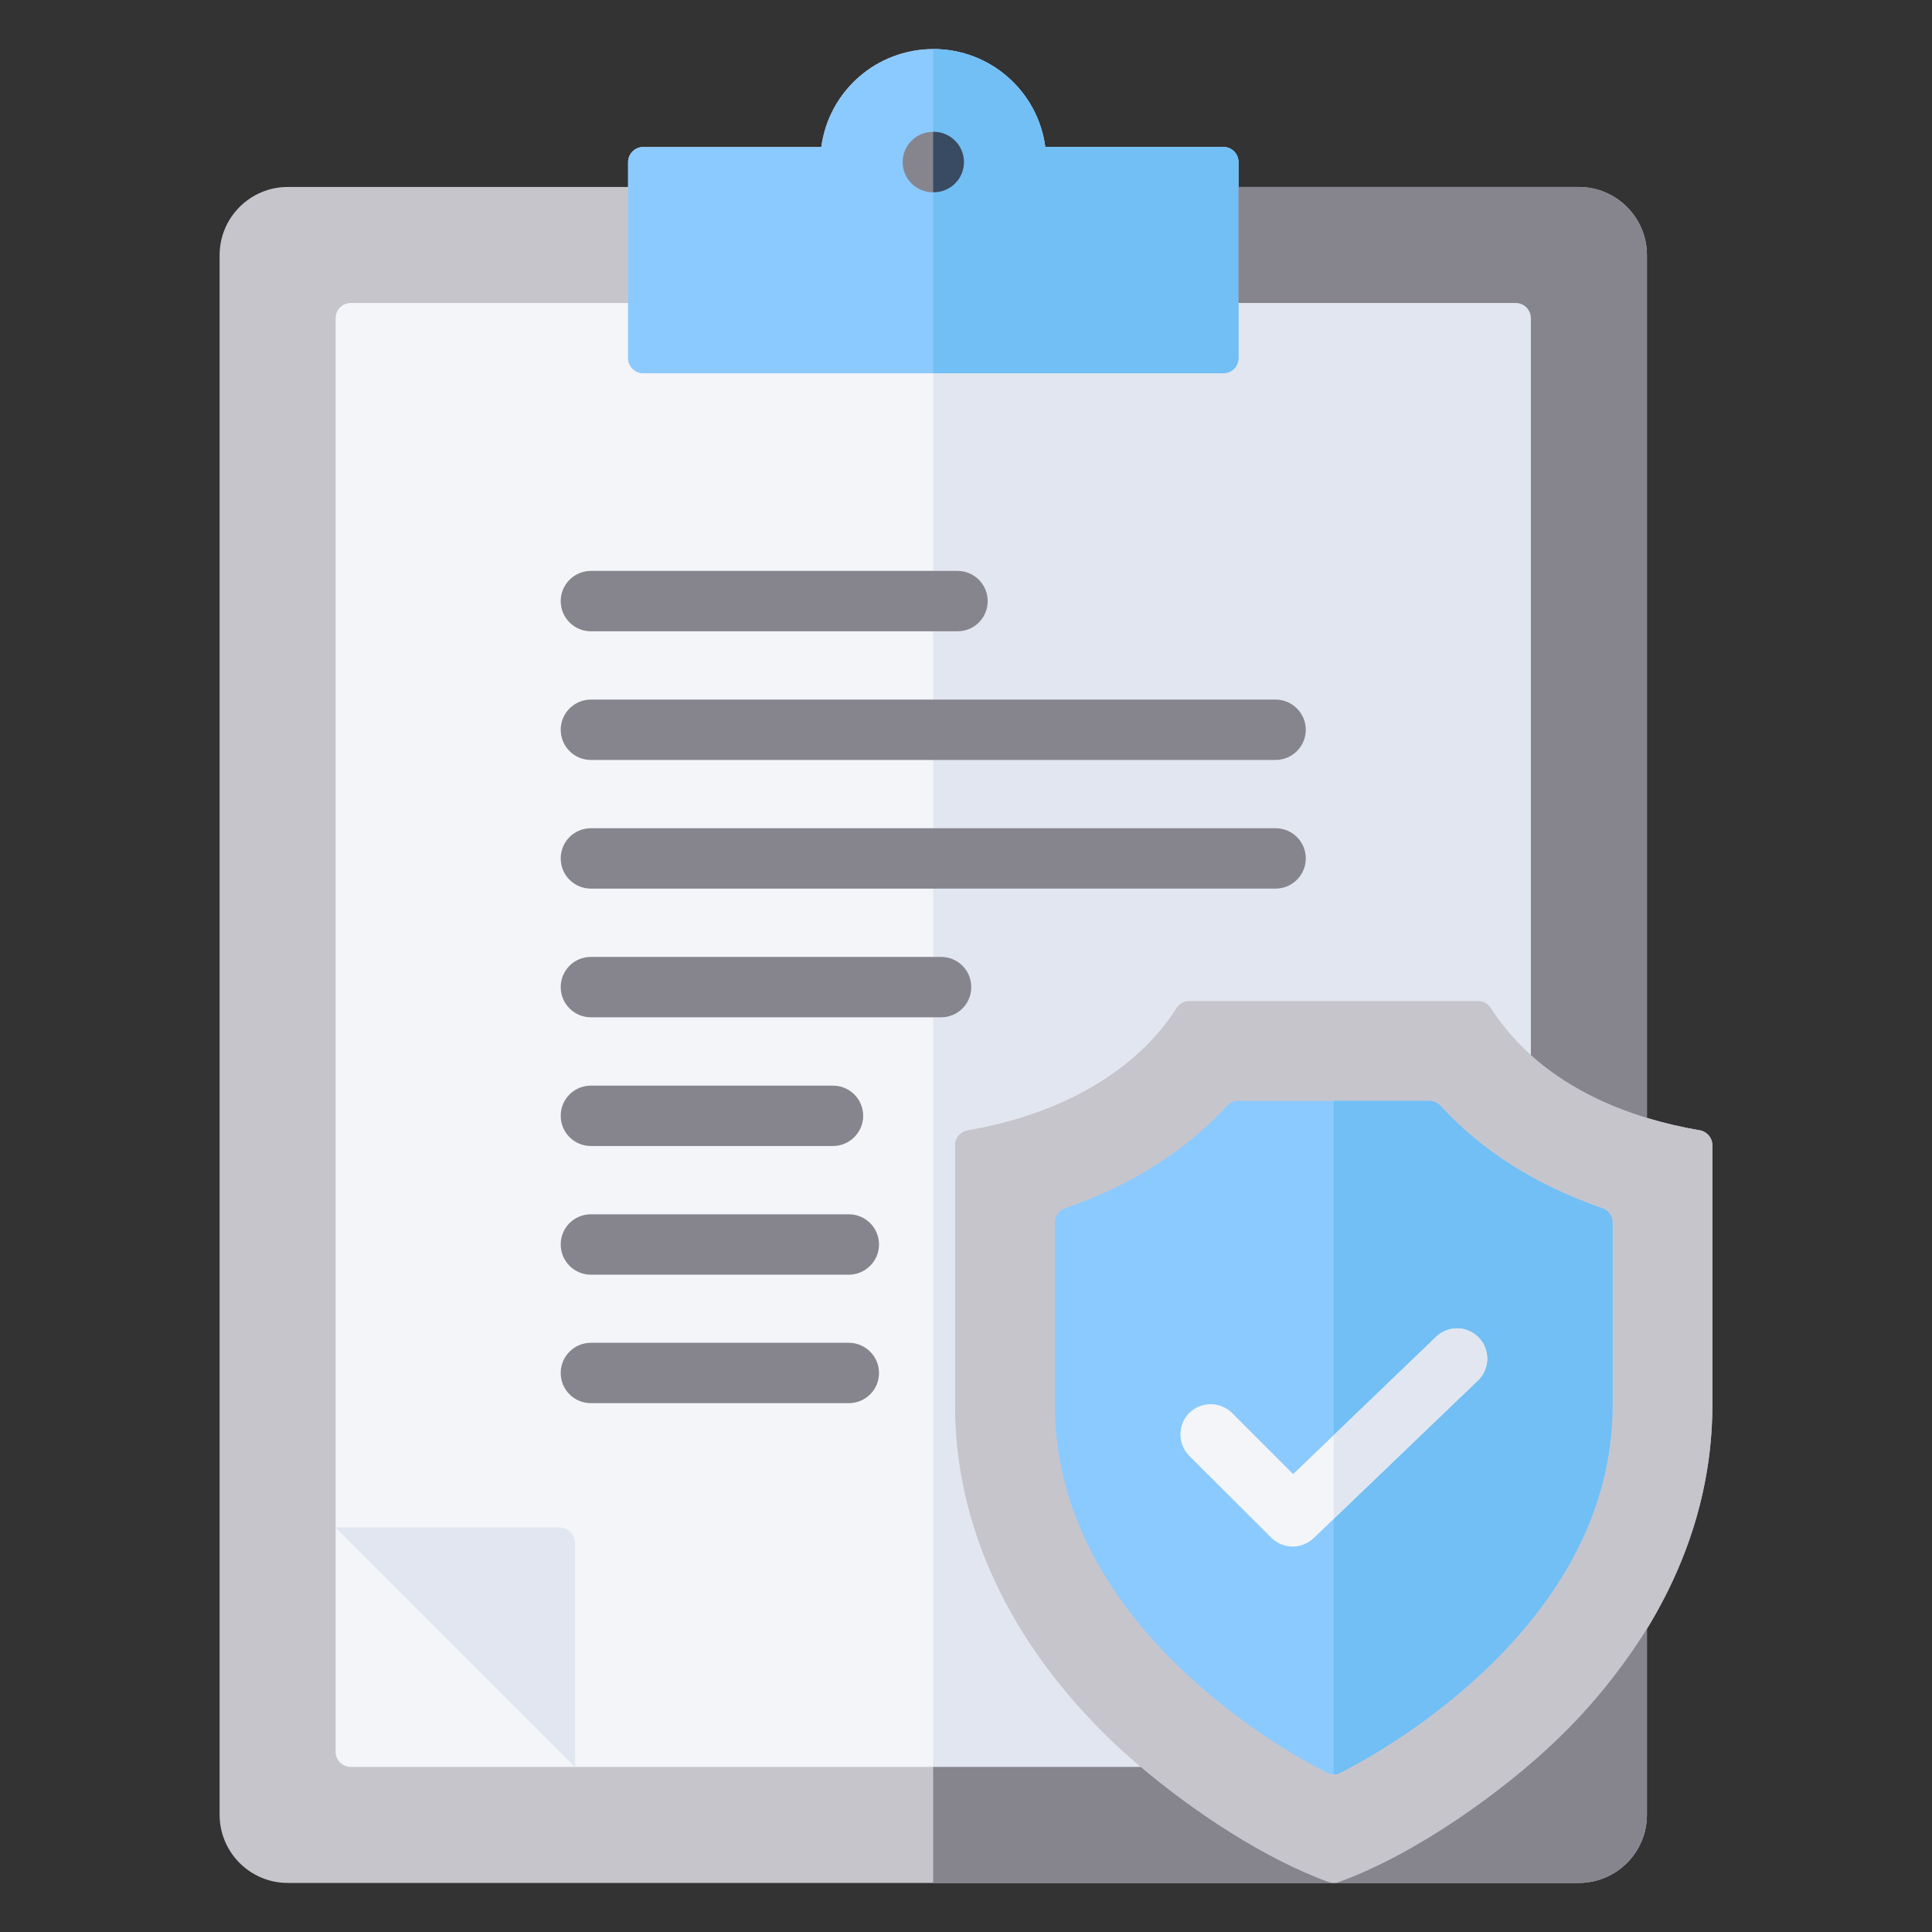
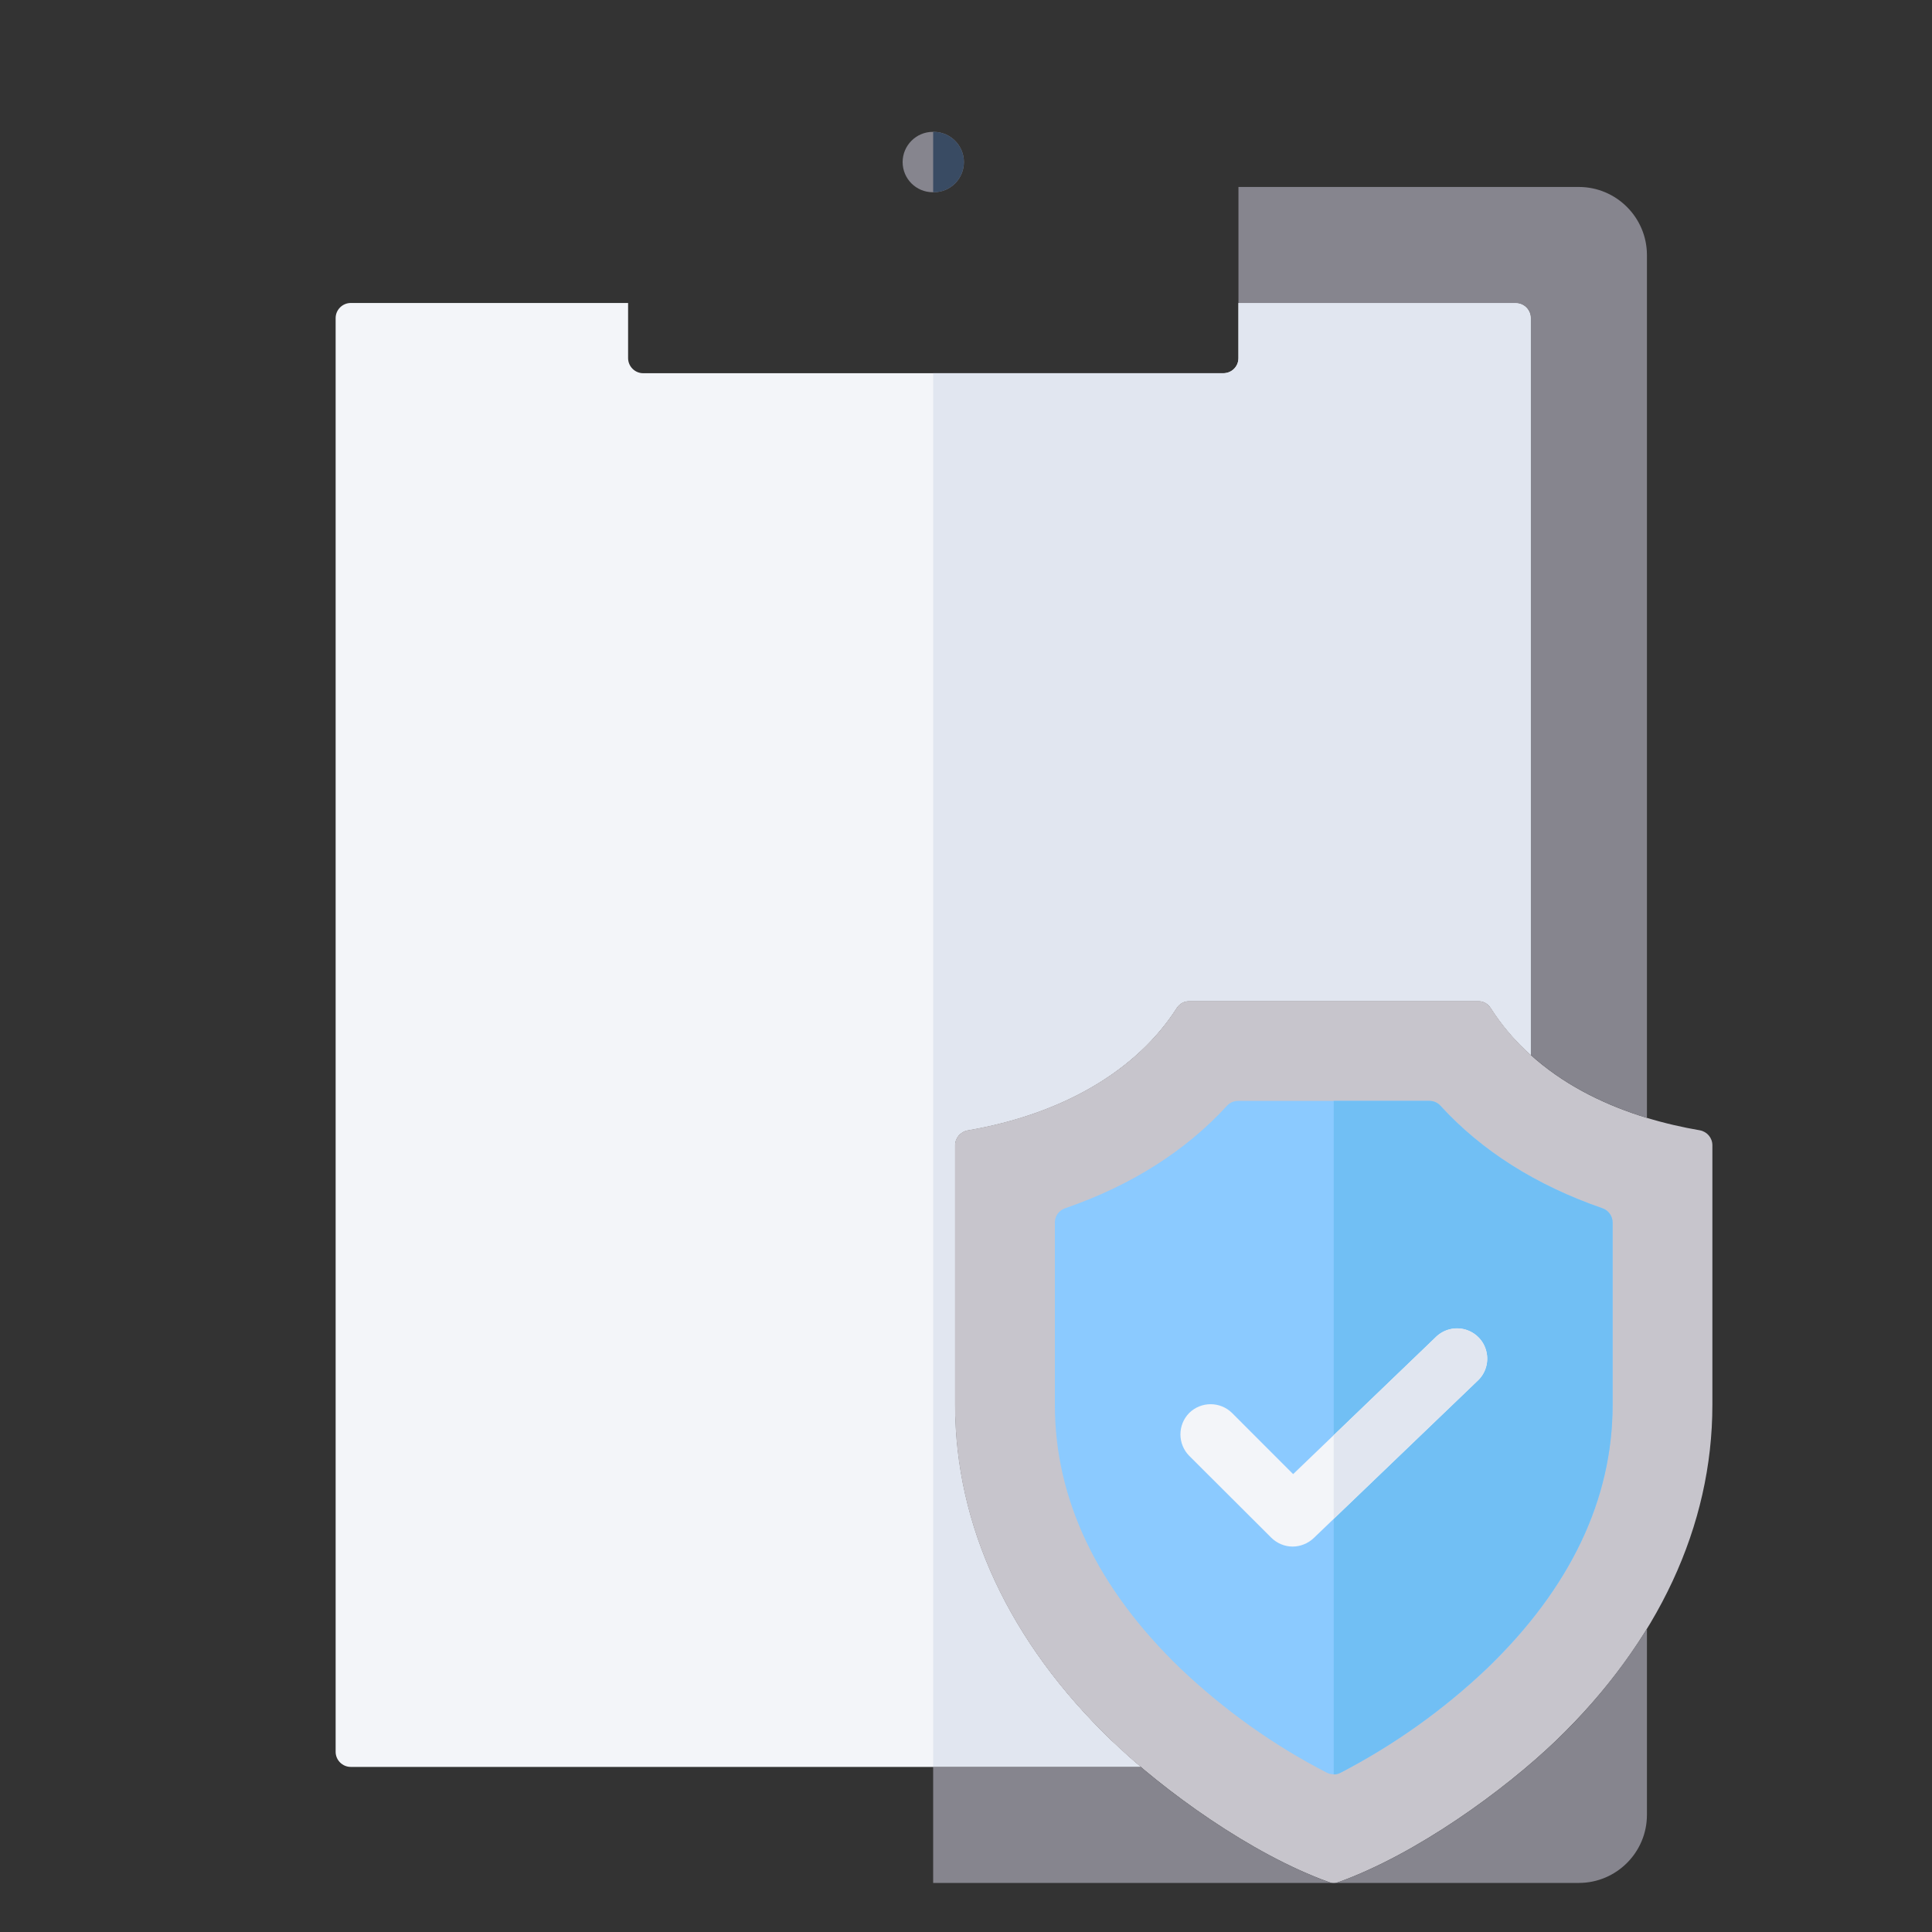
<svg xmlns="http://www.w3.org/2000/svg" width="40px" height="40px" viewBox="0 0 40 40" version="1.1">
  <rect x="0" y="0" width="40" height="40" fill="#333333" stroke="none" />
  <g id="surface1">
-     <path style=" stroke:none;fill-rule:nonzero;fill:rgb(78.039%,77.255%,80%);fill-opacity:1;" d="M 35.453 23.711 C 35.453 23.559 35.344 23.43 35.195 23.402 C 34.824 23.34 34.457 23.254 34.098 23.145 L 34.098 5.281 C 34.098 4.504 33.465 3.871 32.688 3.871 L 25.641 3.871 L 25.641 3.355 C 25.641 3.184 25.504 3.043 25.328 3.043 L 21.641 3.043 C 21.488 1.883 20.496 1.016 19.324 1.016 C 18.148 1.016 17.16 1.883 17.004 3.043 L 13.316 3.043 C 13.145 3.043 13.004 3.184 13.004 3.355 L 13.004 3.871 L 5.957 3.871 C 5.18 3.871 4.547 4.504 4.547 5.281 L 4.547 37.574 C 4.547 38.352 5.18 38.984 5.957 38.984 L 32.688 38.984 C 33.465 38.984 34.098 38.352 34.098 37.574 L 34.098 33.723 C 34.988 32.266 35.453 30.699 35.453 29.086 Z M 35.453 23.711 " />
    <path style=" stroke:none;fill-rule:nonzero;fill:rgb(95.294%,96.078%,97.647%);fill-opacity:1;" d="M 23.004 36.031 C 20.891 33.992 19.773 31.59 19.773 29.086 L 19.773 23.711 C 19.773 23.559 19.883 23.43 20.035 23.402 C 21.996 23.066 23.535 22.164 24.363 20.867 C 24.422 20.777 24.52 20.723 24.629 20.727 L 30.602 20.727 C 30.707 20.723 30.805 20.777 30.863 20.867 C 31.094 21.23 31.375 21.559 31.695 21.844 L 31.695 6.586 C 31.695 6.414 31.555 6.273 31.383 6.273 L 25.641 6.273 L 25.641 7.414 C 25.641 7.586 25.504 7.727 25.328 7.727 L 13.316 7.727 C 13.145 7.727 13.004 7.586 13.004 7.414 L 13.004 6.273 L 7.262 6.273 C 7.09 6.273 6.949 6.414 6.949 6.586 L 6.949 36.27 C 6.949 36.441 7.09 36.582 7.262 36.582 L 23.617 36.582 C 23.395 36.395 23.191 36.207 23.004 36.031 Z M 23.004 36.031 " />
    <path style=" stroke:none;fill-rule:nonzero;fill:rgb(88.235%,90.196%,94.118%);fill-opacity:1;" d="M 23.004 36.031 C 20.891 33.992 19.773 31.59 19.773 29.086 L 19.773 23.711 C 19.773 23.559 19.883 23.43 20.035 23.402 C 21.996 23.066 23.535 22.164 24.363 20.867 C 24.422 20.777 24.52 20.723 24.629 20.727 L 30.602 20.727 C 30.707 20.723 30.805 20.777 30.863 20.867 C 31.094 21.23 31.375 21.559 31.695 21.844 L 31.695 6.586 C 31.695 6.414 31.555 6.273 31.383 6.273 L 25.641 6.273 L 25.641 7.414 C 25.641 7.586 25.504 7.727 25.328 7.727 L 19.32 7.727 L 19.32 36.582 L 23.617 36.582 C 23.395 36.395 23.191 36.207 23.004 36.031 Z M 23.004 36.031 " />
-     <path style=" stroke:none;fill-rule:nonzero;fill:rgb(54.51%,79.216%,100%);fill-opacity:1;" d="M 25.328 3.043 L 21.641 3.043 C 21.488 1.883 20.496 1.016 19.324 1.016 C 18.148 1.016 17.16 1.883 17.004 3.043 L 13.316 3.043 C 13.145 3.043 13.004 3.184 13.004 3.355 L 13.004 7.414 C 13.004 7.586 13.145 7.727 13.316 7.727 L 25.328 7.727 C 25.504 7.727 25.641 7.586 25.641 7.414 L 25.641 3.355 C 25.641 3.184 25.504 3.043 25.328 3.043 Z M 25.328 3.043 " />
-     <path style=" stroke:none;fill-rule:nonzero;fill:rgb(88.235%,90.196%,94.118%);fill-opacity:1;" d="M 11.906 36.582 L 11.906 31.957 C 11.906 31.773 11.758 31.625 11.574 31.625 L 6.949 31.625 Z M 11.906 36.582 " />
-     <path style=" stroke:none;fill-rule:nonzero;fill:rgb(44.314%,74.902%,95.686%);fill-opacity:1;" d="M 25.328 3.043 L 21.641 3.043 C 21.484 1.883 20.496 1.016 19.324 1.016 L 19.32 1.016 L 19.32 7.727 L 25.328 7.727 C 25.504 7.727 25.641 7.586 25.641 7.414 L 25.641 3.355 C 25.641 3.184 25.504 3.043 25.328 3.043 Z M 25.328 3.043 " />
    <path style=" stroke:none;fill-rule:nonzero;fill:rgb(52.549%,52.157%,55.686%);fill-opacity:1;" d="M 19.332 3.98 L 19.312 3.98 C 18.969 3.98 18.688 3.703 18.688 3.355 C 18.688 3.012 18.969 2.73 19.312 2.73 L 19.332 2.73 C 19.676 2.73 19.957 3.012 19.957 3.355 C 19.957 3.703 19.676 3.98 19.332 3.98 Z M 19.332 3.98 " />
    <path style=" stroke:none;fill-rule:nonzero;fill:rgb(22.353%,29.412%,38.824%);fill-opacity:1;" d="M 19.32 3.98 L 19.332 3.98 C 19.676 3.98 19.957 3.703 19.957 3.355 C 19.957 3.012 19.676 2.73 19.332 2.73 L 19.32 2.73 Z M 19.32 3.98 " />
-     <path style=" stroke:none;fill-rule:nonzero;fill:rgb(52.549%,52.157%,55.686%);fill-opacity:1;" d="M 26.41 15.734 L 12.234 15.734 C 11.887 15.734 11.609 15.453 11.609 15.109 C 11.609 14.766 11.887 14.484 12.234 14.484 L 26.41 14.484 C 26.754 14.484 27.035 14.766 27.035 15.109 C 27.035 15.453 26.754 15.734 26.41 15.734 Z M 19.824 13.07 L 12.234 13.07 C 11.887 13.07 11.609 12.789 11.609 12.445 C 11.609 12.102 11.887 11.82 12.234 11.82 L 19.824 11.82 C 20.172 11.82 20.449 12.102 20.449 12.445 C 20.449 12.789 20.172 13.07 19.824 13.07 Z M 19.484 21.062 L 12.234 21.062 C 11.887 21.062 11.609 20.781 11.609 20.438 C 11.609 20.09 11.887 19.812 12.234 19.812 L 19.484 19.812 C 19.832 19.812 20.109 20.09 20.109 20.438 C 20.109 20.781 19.832 21.062 19.484 21.062 Z M 26.41 18.398 L 12.234 18.398 C 11.887 18.398 11.609 18.117 11.609 17.773 C 11.609 17.426 11.887 17.148 12.234 17.148 L 26.41 17.148 C 26.754 17.148 27.035 17.426 27.035 17.773 C 27.035 18.117 26.754 18.398 26.41 18.398 Z M 17.574 26.391 L 12.234 26.391 C 11.887 26.391 11.609 26.109 11.609 25.766 C 11.609 25.418 11.887 25.141 12.234 25.141 L 17.574 25.141 C 17.918 25.141 18.199 25.418 18.199 25.766 C 18.199 26.109 17.918 26.391 17.574 26.391 Z M 17.246 23.727 L 12.234 23.727 C 11.887 23.727 11.609 23.445 11.609 23.102 C 11.609 22.754 11.887 22.477 12.234 22.477 L 17.246 22.477 C 17.59 22.477 17.871 22.754 17.871 23.102 C 17.871 23.445 17.59 23.727 17.246 23.727 Z M 17.574 29.051 L 12.234 29.051 C 11.887 29.051 11.609 28.773 11.609 28.426 C 11.609 28.082 11.887 27.801 12.234 27.801 L 17.574 27.801 C 17.918 27.801 18.199 28.082 18.199 28.426 C 18.199 28.773 17.918 29.051 17.574 29.051 Z M 17.574 29.051 " />
    <path style=" stroke:none;fill-rule:nonzero;fill:rgb(78.039%,77.255%,80%);fill-opacity:1;" d="M 35.195 23.402 C 33.805 23.164 31.93 22.531 30.863 20.867 C 30.805 20.777 30.707 20.723 30.602 20.727 L 24.629 20.727 C 24.52 20.723 24.422 20.777 24.363 20.867 C 23.535 22.164 21.996 23.066 20.035 23.402 C 19.883 23.43 19.773 23.559 19.773 23.711 L 19.773 29.086 C 19.773 31.59 20.891 33.992 23.004 36.031 C 24.09 37.074 25.902 38.387 27.508 38.965 C 27.574 38.992 27.652 38.992 27.719 38.965 C 29.324 38.387 31.137 37.074 32.223 36.031 C 34.336 33.992 35.453 31.59 35.453 29.086 L 35.453 23.711 C 35.453 23.559 35.344 23.43 35.195 23.402 Z M 35.195 23.402 " />
    <path style=" stroke:none;fill-rule:nonzero;fill:rgb(52.549%,52.157%,55.686%);fill-opacity:1;" d="M 31.695 6.586 L 31.695 21.844 C 32.414 22.492 33.277 22.895 34.098 23.145 L 34.098 5.281 C 34.098 4.504 33.465 3.871 32.688 3.871 L 25.641 3.871 L 25.641 6.273 L 31.383 6.273 C 31.555 6.273 31.695 6.414 31.695 6.586 Z M 23.617 36.582 L 19.32 36.582 L 19.32 38.984 L 27.613 38.984 C 27.578 38.984 27.543 38.977 27.508 38.965 C 26.176 38.484 24.703 37.5 23.617 36.582 Z M 32.223 36.031 C 31.137 37.074 29.324 38.387 27.719 38.965 C 27.688 38.977 27.648 38.984 27.613 38.984 L 32.688 38.984 C 33.465 38.984 34.098 38.352 34.098 37.574 L 34.098 33.723 C 33.57 34.566 32.941 35.344 32.223 36.031 Z M 32.223 36.031 " />
    <path style=" stroke:none;fill-rule:nonzero;fill:rgb(54.51%,79.216%,100%);fill-opacity:1;" d="M 33.176 25.016 C 31.809 24.543 30.68 23.832 29.824 22.895 C 29.766 22.828 29.68 22.793 29.594 22.793 L 25.633 22.793 C 25.547 22.793 25.461 22.828 25.402 22.895 C 24.543 23.832 23.414 24.547 22.051 25.016 C 21.926 25.059 21.84 25.176 21.84 25.309 L 21.84 29.086 C 21.84 31.043 22.715 32.879 24.438 34.543 C 25.344 35.402 26.363 36.133 27.473 36.703 C 27.562 36.746 27.664 36.746 27.754 36.703 C 28.859 36.129 29.883 35.402 30.789 34.543 C 32.512 32.879 33.387 31.043 33.387 29.086 L 33.387 25.309 C 33.387 25.176 33.301 25.059 33.176 25.016 Z M 33.176 25.016 " />
    <path style=" stroke:none;fill-rule:nonzero;fill:rgb(44.314%,74.902%,95.686%);fill-opacity:1;" d="M 33.176 25.016 C 31.809 24.543 30.68 23.832 29.824 22.895 C 29.766 22.828 29.68 22.793 29.594 22.793 L 27.613 22.793 L 27.613 36.738 C 27.66 36.738 27.711 36.727 27.754 36.703 C 28.859 36.129 29.883 35.402 30.789 34.539 C 32.512 32.879 33.387 31.043 33.387 29.086 L 33.387 25.309 C 33.387 25.176 33.301 25.059 33.176 25.016 Z M 33.176 25.016 " />
    <path style=" stroke:none;fill-rule:nonzero;fill:rgb(95.294%,96.078%,97.647%);fill-opacity:1;" d="M 26.762 32.02 C 26.598 32.02 26.438 31.953 26.32 31.836 L 24.621 30.141 C 24.379 29.895 24.379 29.5 24.621 29.254 C 24.867 29.012 25.262 29.012 25.508 29.254 L 26.773 30.52 L 29.73 27.68 C 29.891 27.523 30.125 27.465 30.34 27.527 C 30.555 27.59 30.723 27.762 30.773 27.98 C 30.828 28.199 30.758 28.43 30.598 28.582 L 27.195 31.848 C 27.078 31.957 26.922 32.02 26.762 32.02 Z M 26.762 32.02 " />
    <path style=" stroke:none;fill-rule:nonzero;fill:rgb(88.235%,90.196%,94.118%);fill-opacity:1;" d="M 29.73 27.68 L 27.613 29.715 L 27.613 31.445 L 30.598 28.582 C 30.758 28.43 30.828 28.199 30.773 27.98 C 30.719 27.762 30.555 27.59 30.34 27.527 C 30.125 27.465 29.891 27.523 29.73 27.68 Z M 29.73 27.68 " />
  </g>
</svg>